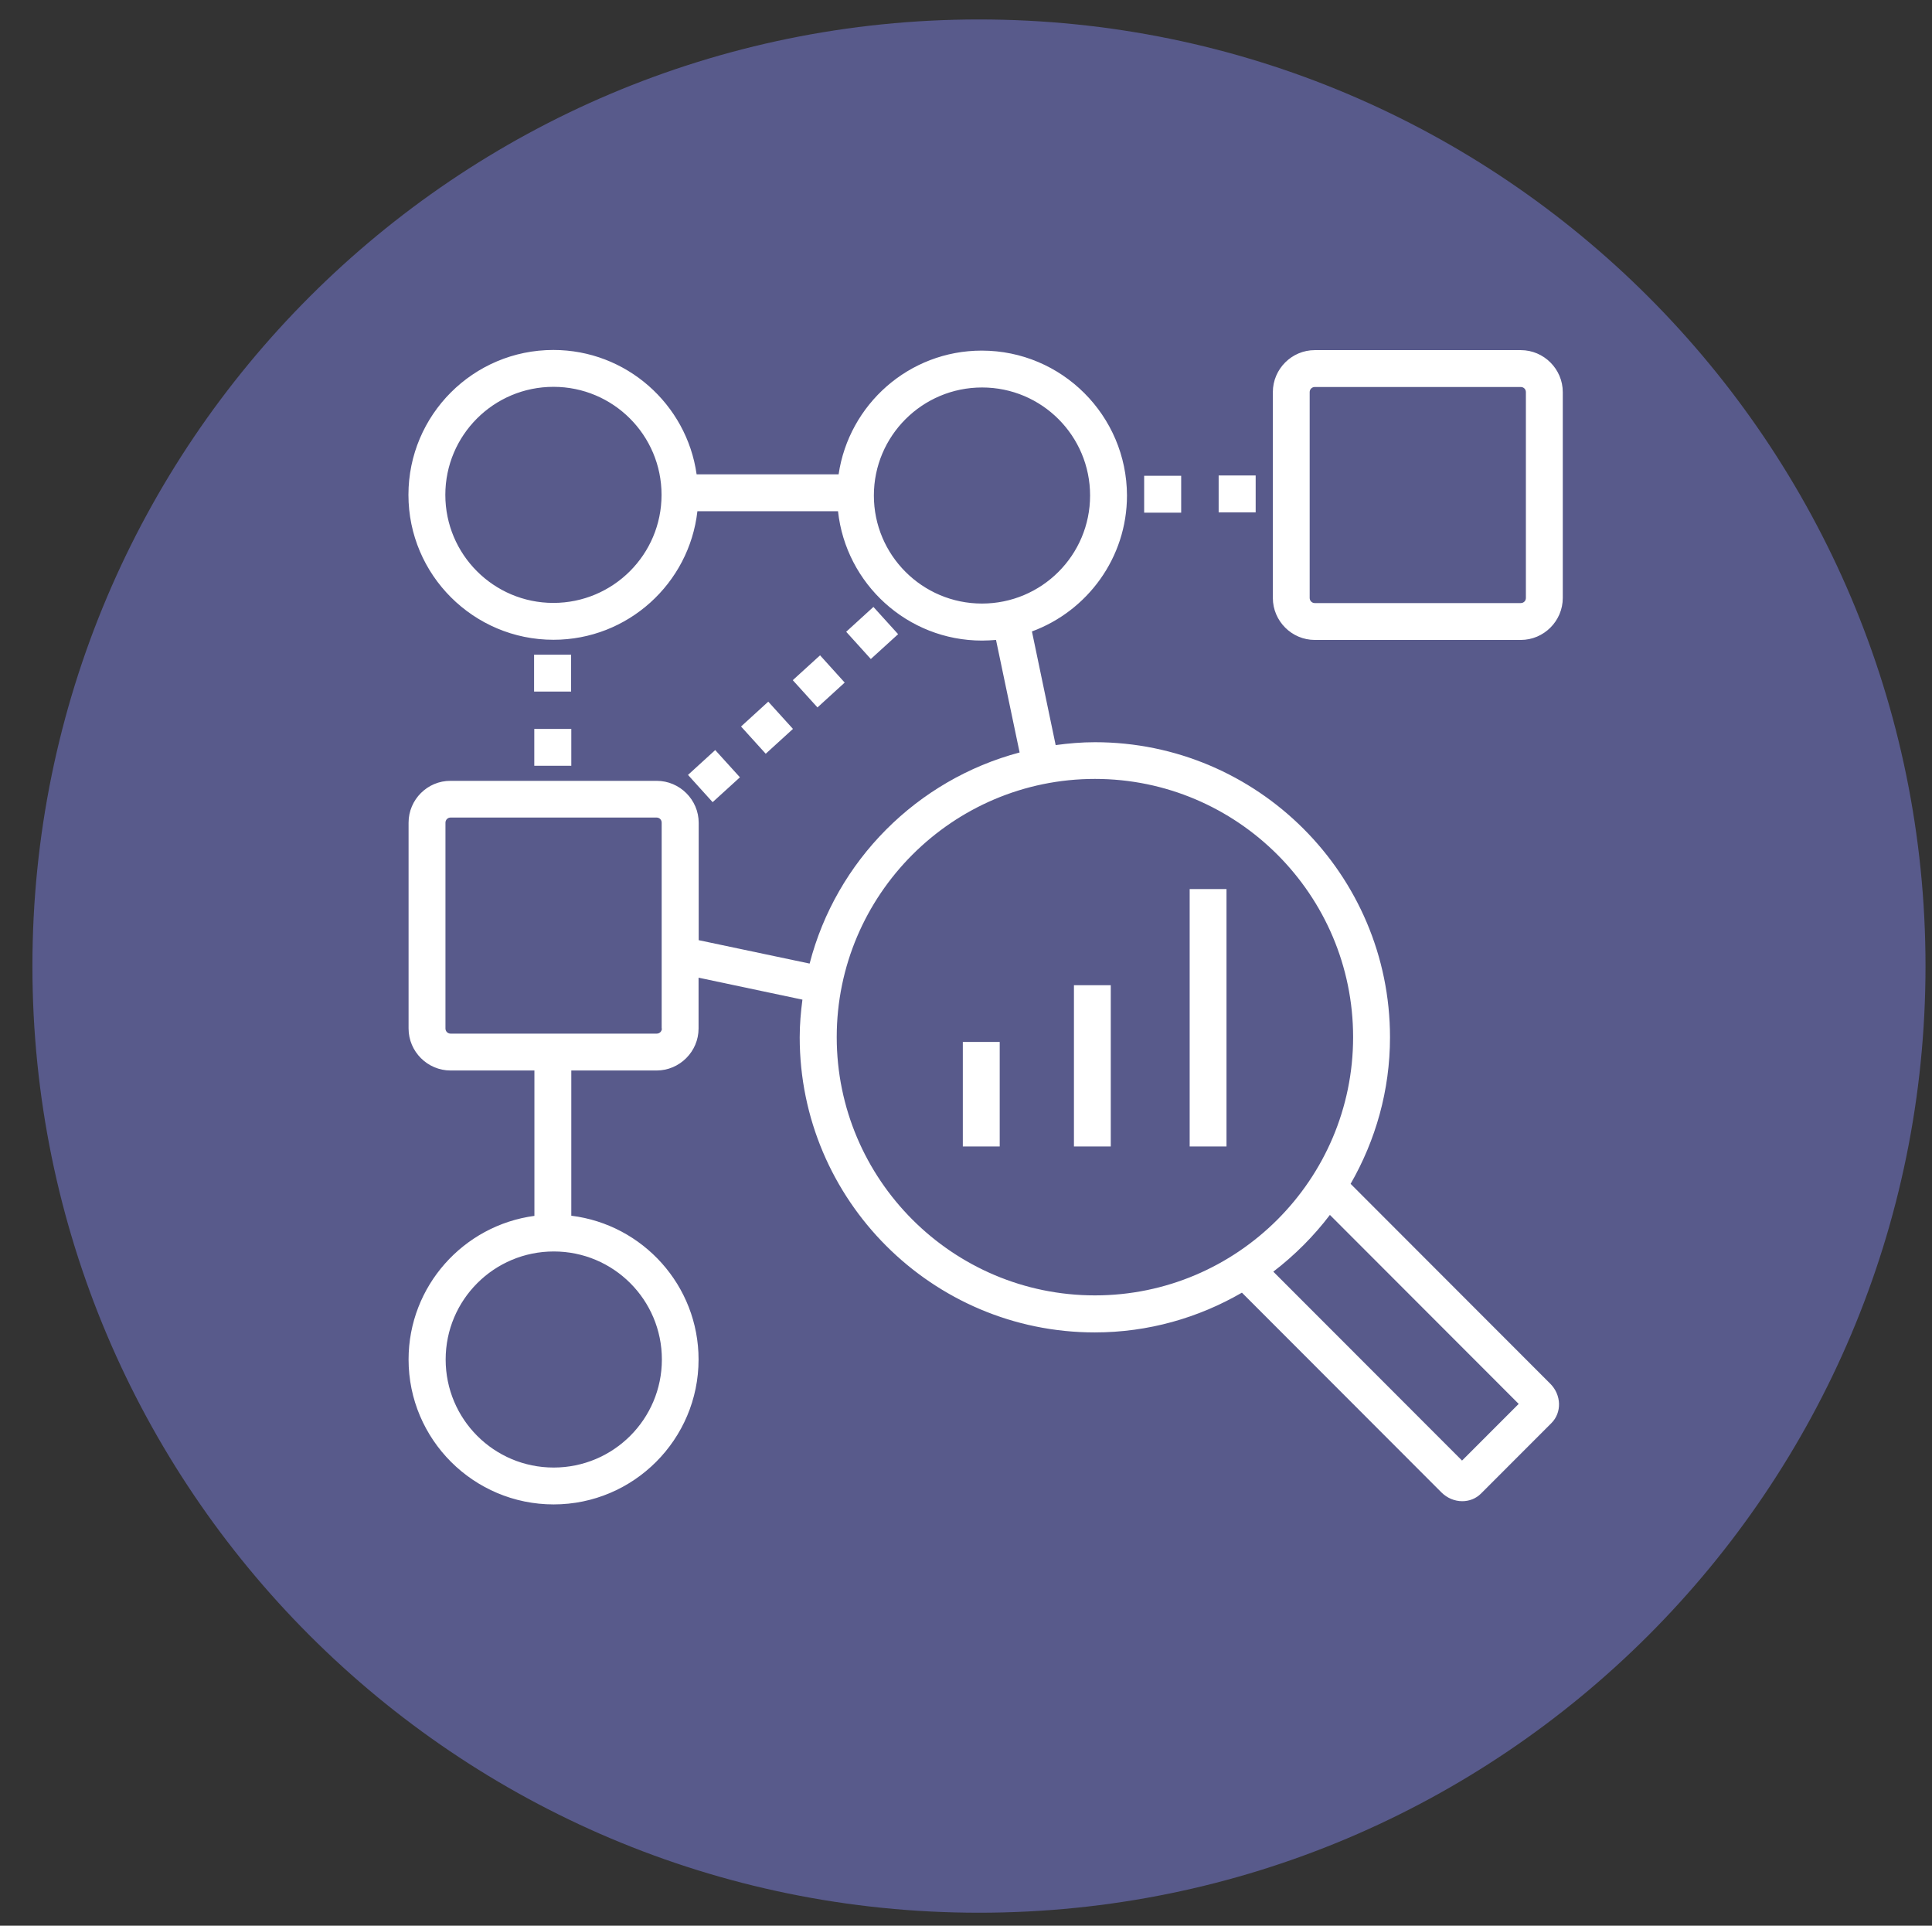
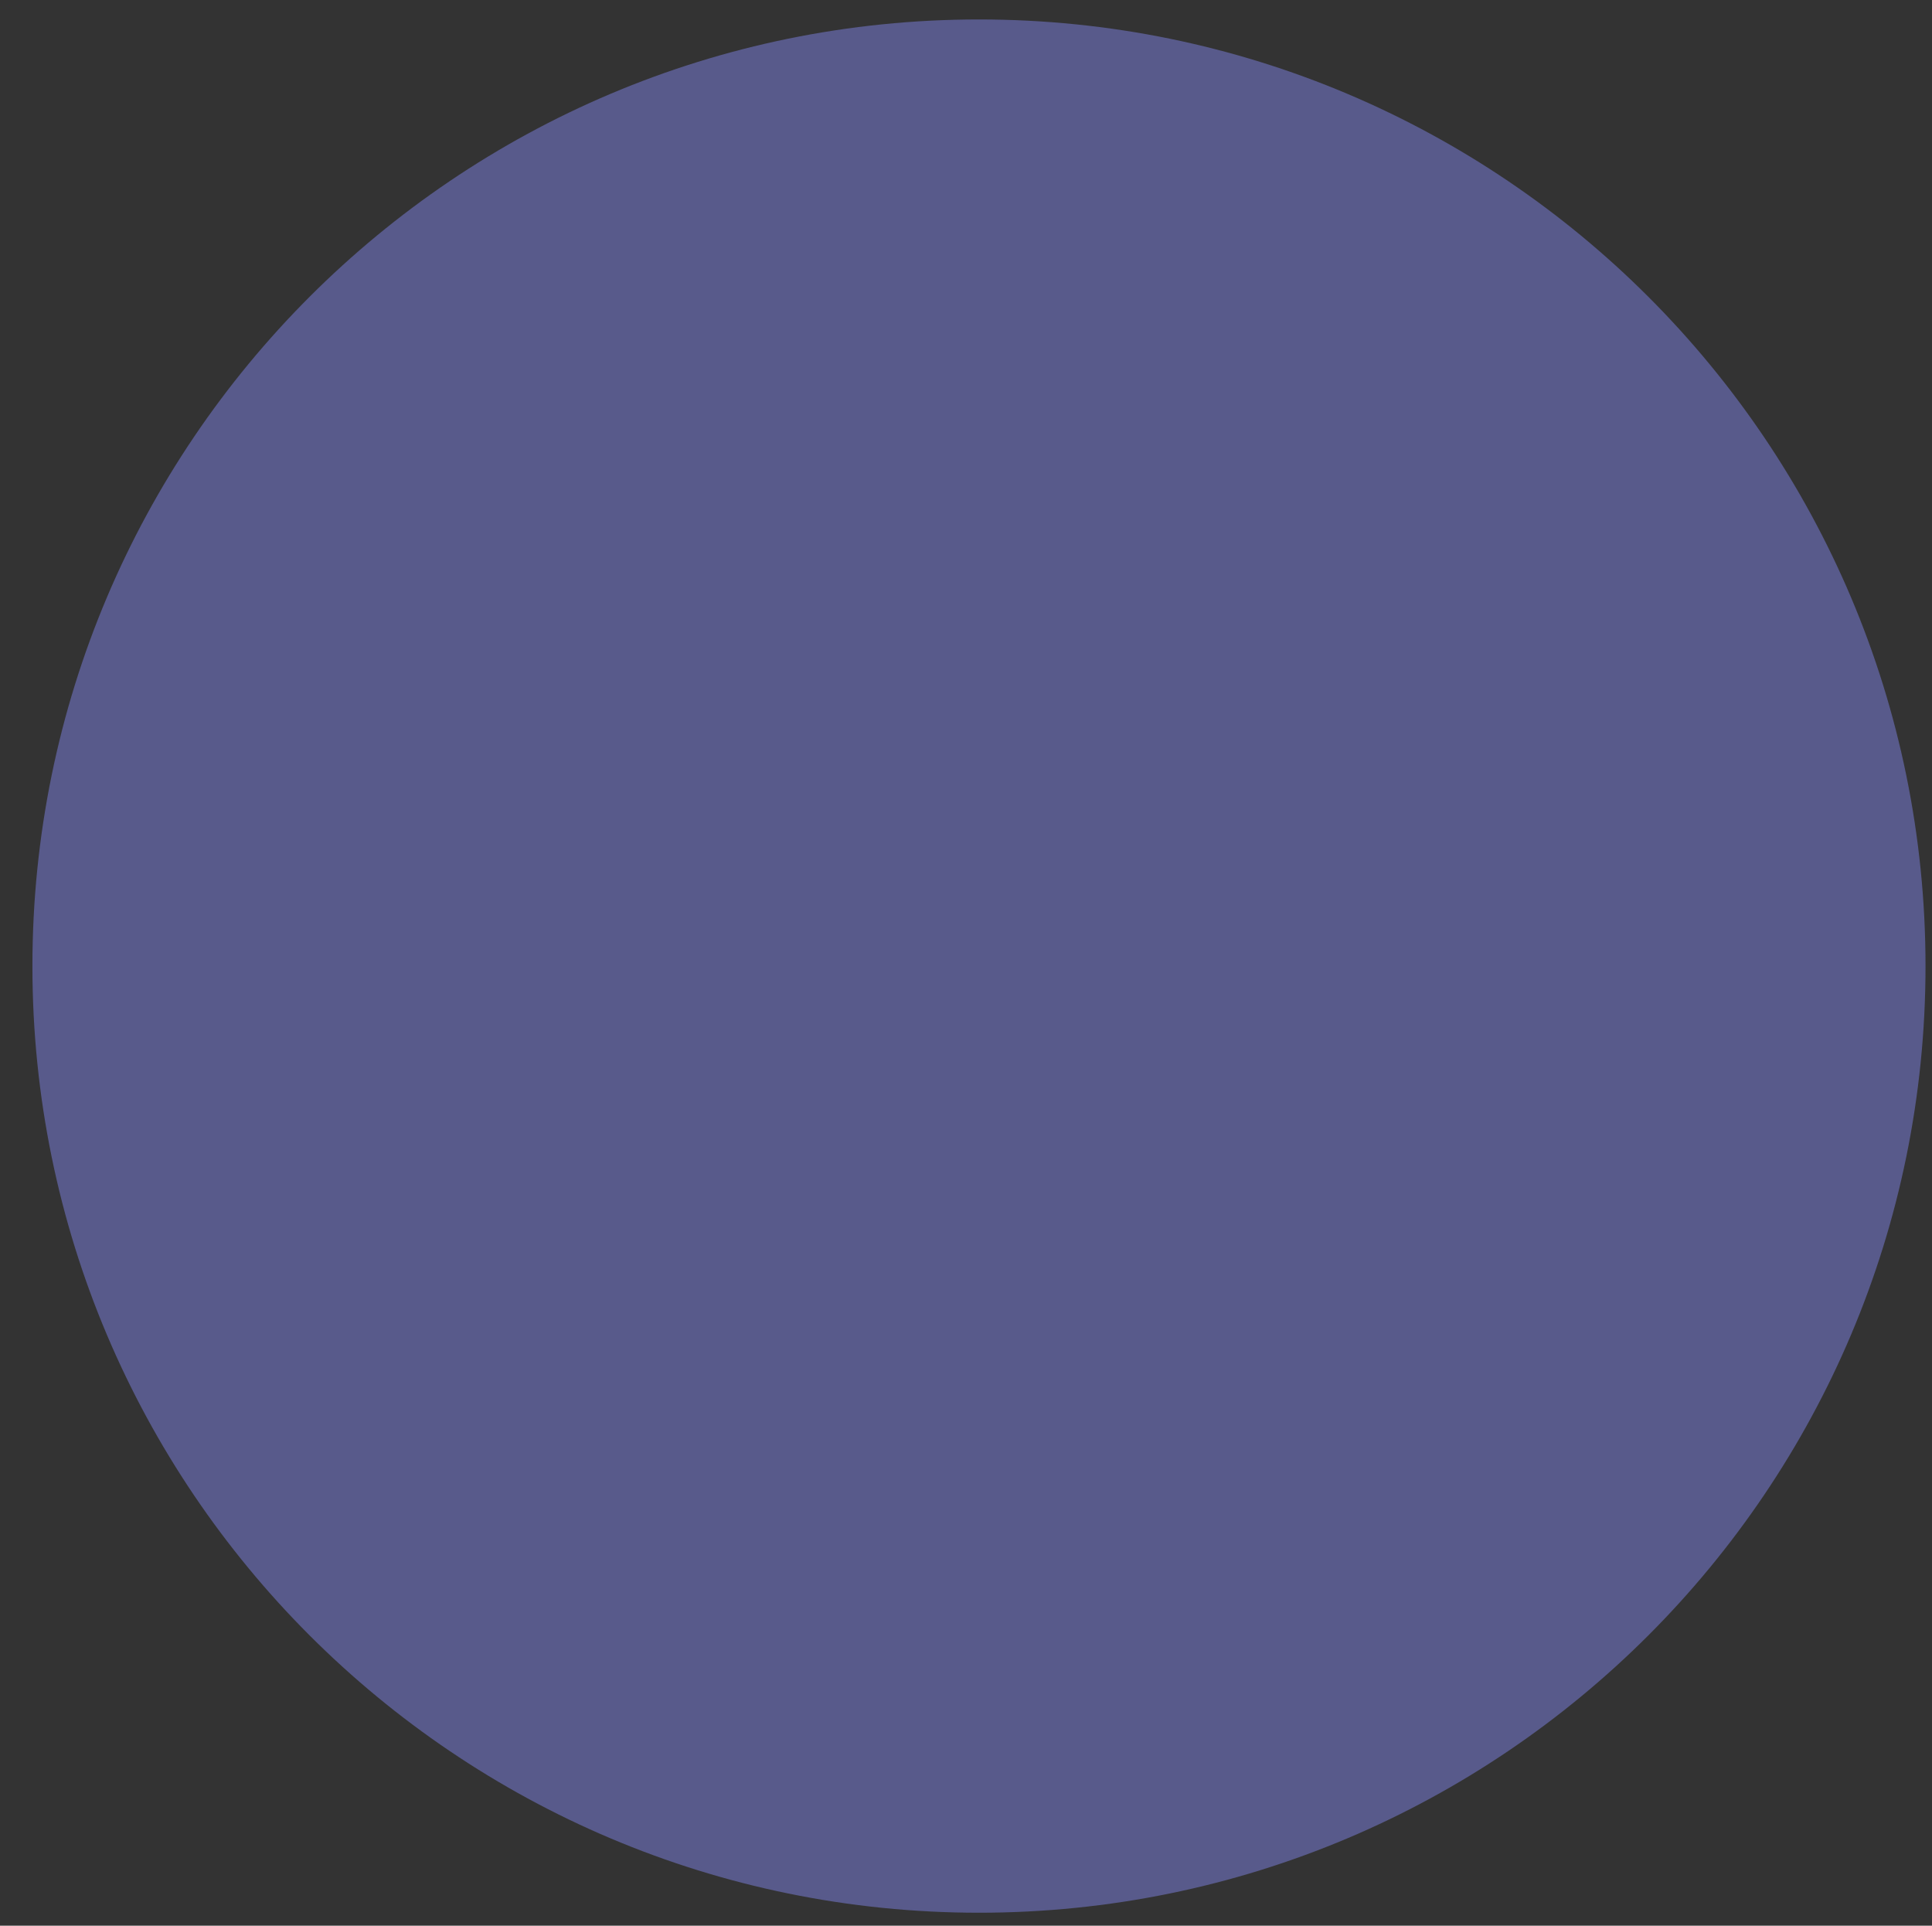
<svg xmlns="http://www.w3.org/2000/svg" width="298" height="297" xml:space="preserve" overflow="hidden">
  <rect width="100%" height="100%" fill="#333333" stroke="none" />
  <g transform="translate(-2392 -495)">
    <g>
      <path d="M2397 644C2397 563.366 2462.37 498 2543 498 2623.63 498 2689 563.366 2689 644 2689 724.634 2623.63 790 2543 790 2462.37 790 2397 724.634 2397 644Z" fill="#585A8B" fill-rule="evenodd" fill-opacity="1" />
      <g>
        <g>
          <g>
-             <path d="M2626.57 549 2594.8 549C2591.24 549 2588.33 551.917 2588.33 555.477L2588.33 587.221C2588.33 590.781 2591.24 593.698 2594.8 593.698L2626.57 593.698C2630.13 593.698 2633.05 590.781 2633.05 587.221L2633.05 555.477C2633.05 551.917 2630.13 549 2626.57 549ZM2627.36 587.221C2627.36 587.666 2627.02 588.012 2626.57 588.012L2594.8 588.012C2594.36 588.012 2594.01 587.666 2594.01 587.221L2594.01 555.477C2594.01 555.032 2594.36 554.686 2594.8 554.686L2626.57 554.686C2627.02 554.686 2627.36 555.032 2627.36 555.477L2627.36 587.221ZM2600.34 677.556C2604.17 670.881 2606.4 663.192 2606.4 654.984 2606.4 629.891 2585.98 609.471 2560.89 609.471 2558.83 609.471 2556.83 609.644 2554.83 609.916L2551.17 592.387C2559.7 589.248 2565.83 581.04 2565.83 571.423 2565.8 559.111 2555.79 549.074 2543.43 549.074 2532.21 549.074 2522.94 557.381 2521.35 568.16L2499.45 568.16C2497.92 557.331 2488.6 548.975 2477.35 548.975 2465.01 548.975 2455 558.988 2455 571.324 2455 583.661 2465.04 593.673 2477.37 593.673 2488.84 593.673 2498.31 584.995 2499.57 573.846L2521.26 573.846C2522.47 585.045 2531.96 593.797 2543.48 593.797 2544.22 593.797 2544.94 593.747 2545.63 593.698L2549.27 611.053C2533.44 615.255 2520.98 627.74 2516.88 643.612L2499.77 640.003 2499.77 621.906C2499.77 618.346 2496.85 615.429 2493.29 615.429L2461.5 615.429C2457.94 615.404 2455.02 618.321 2455.02 621.881L2455.02 653.624C2455.02 657.184 2457.94 660.102 2461.5 660.102L2474.43 660.102 2474.43 682.525C2463.5 683.983 2455.02 693.353 2455.02 704.676 2455.02 717.012 2465.06 727.025 2477.4 727.025 2489.73 727.025 2499.75 716.987 2499.75 704.676 2499.75 693.279 2491.17 683.86 2480.12 682.5L2480.12 660.102 2493.27 660.102C2496.83 660.102 2499.75 657.184 2499.75 653.624L2499.75 645.787 2515.77 649.174C2515.52 651.078 2515.35 653.006 2515.35 654.984 2515.35 680.077 2535.77 700.498 2560.86 700.498 2569.12 700.498 2576.86 698.248 2583.56 694.367L2614.33 725.171C2615.22 726.061 2616.39 726.53 2617.55 726.53 2618.61 726.53 2619.65 726.135 2620.42 725.368L2631.29 714.491C2632.93 712.859 2632.85 710.139 2631.12 708.409L2600.32 677.58ZM2477.35 587.987C2468.15 587.987 2460.69 580.521 2460.69 571.324 2460.69 562.127 2468.15 554.661 2477.37 554.661 2486.59 554.661 2494.04 562.127 2494.04 571.324 2494.04 580.521 2486.57 587.987 2477.35 587.987ZM2494.09 704.676C2494.09 713.872 2486.62 721.339 2477.4 721.339 2468.18 721.339 2460.74 713.872 2460.74 704.676 2460.74 695.479 2468.2 688.013 2477.42 688.013 2486.64 688.013 2494.09 695.479 2494.09 704.676ZM2494.09 653.624C2494.09 654.069 2493.74 654.416 2493.29 654.416L2461.5 654.416C2461.06 654.416 2460.71 654.069 2460.71 653.624L2460.71 621.881C2460.71 621.436 2461.06 621.09 2461.5 621.09L2493.27 621.09C2493.72 621.09 2494.06 621.436 2494.06 621.881L2494.06 653.624ZM2543.46 588.086C2534.26 588.086 2526.79 580.62 2526.79 571.423 2526.79 562.226 2534.26 554.76 2543.48 554.76 2552.7 554.76 2560.14 562.226 2560.14 571.423 2560.14 580.62 2552.68 588.086 2543.46 588.086ZM2560.89 694.787C2538.93 694.787 2521.06 676.913 2521.06 654.959 2521.06 633.006 2538.93 615.132 2560.89 615.132 2582.84 615.132 2600.71 633.006 2600.71 654.959 2600.71 676.913 2582.84 694.787 2560.89 694.787ZM2617.5 720.251 2588.4 691.128C2591.69 688.606 2594.63 685.664 2597.13 682.376L2626.25 711.524 2617.5 720.276ZM2506.3 607.048 2510.11 611.25 2514.31 607.419 2510.5 603.216 2506.3 607.048ZM2506.13 614.885 2502.32 610.682 2498.12 614.514 2501.92 618.717 2506.13 614.885ZM2480.12 613.105 2480.12 607.419C2480.12 607.419 2474.41 607.419 2474.41 607.419L2474.41 613.105C2474.41 613.105 2480.12 613.105 2480.12 613.105ZM2474.38 595.972 2474.38 601.658C2474.38 601.658 2480.09 601.658 2480.09 601.658L2480.09 595.972C2480.09 595.972 2474.38 595.972 2474.38 595.972ZM2522.29 600.274 2518.49 596.071 2514.28 599.903 2518.09 604.106 2522.29 600.274ZM2526.72 588.605 2522.52 592.437 2526.32 596.64 2530.53 592.808 2526.72 588.605ZM2574.19 574.068 2574.19 568.382C2574.19 568.382 2568.48 568.382 2568.48 568.382L2568.48 574.068C2568.48 574.068 2574.19 574.068 2574.19 574.068ZM2585.68 574.019 2585.68 568.333C2585.68 568.333 2579.97 568.333 2579.97 568.333L2579.97 574.019C2579.97 574.019 2585.68 574.019 2585.68 574.019ZM2557.65 671.82 2563.33 671.82 2563.33 646.949 2557.65 646.949 2557.65 671.82ZM2540.51 671.82 2546.2 671.82 2546.2 655.701 2540.51 655.701 2540.51 671.82ZM2575.5 671.82 2581.18 671.82 2581.18 632.116 2575.5 632.116 2575.5 671.82Z" fill="#FFFFFF" fill-rule="nonzero" fill-opacity="1" />
-           </g>
+             </g>
        </g>
      </g>
    </g>
  </g>
</svg>